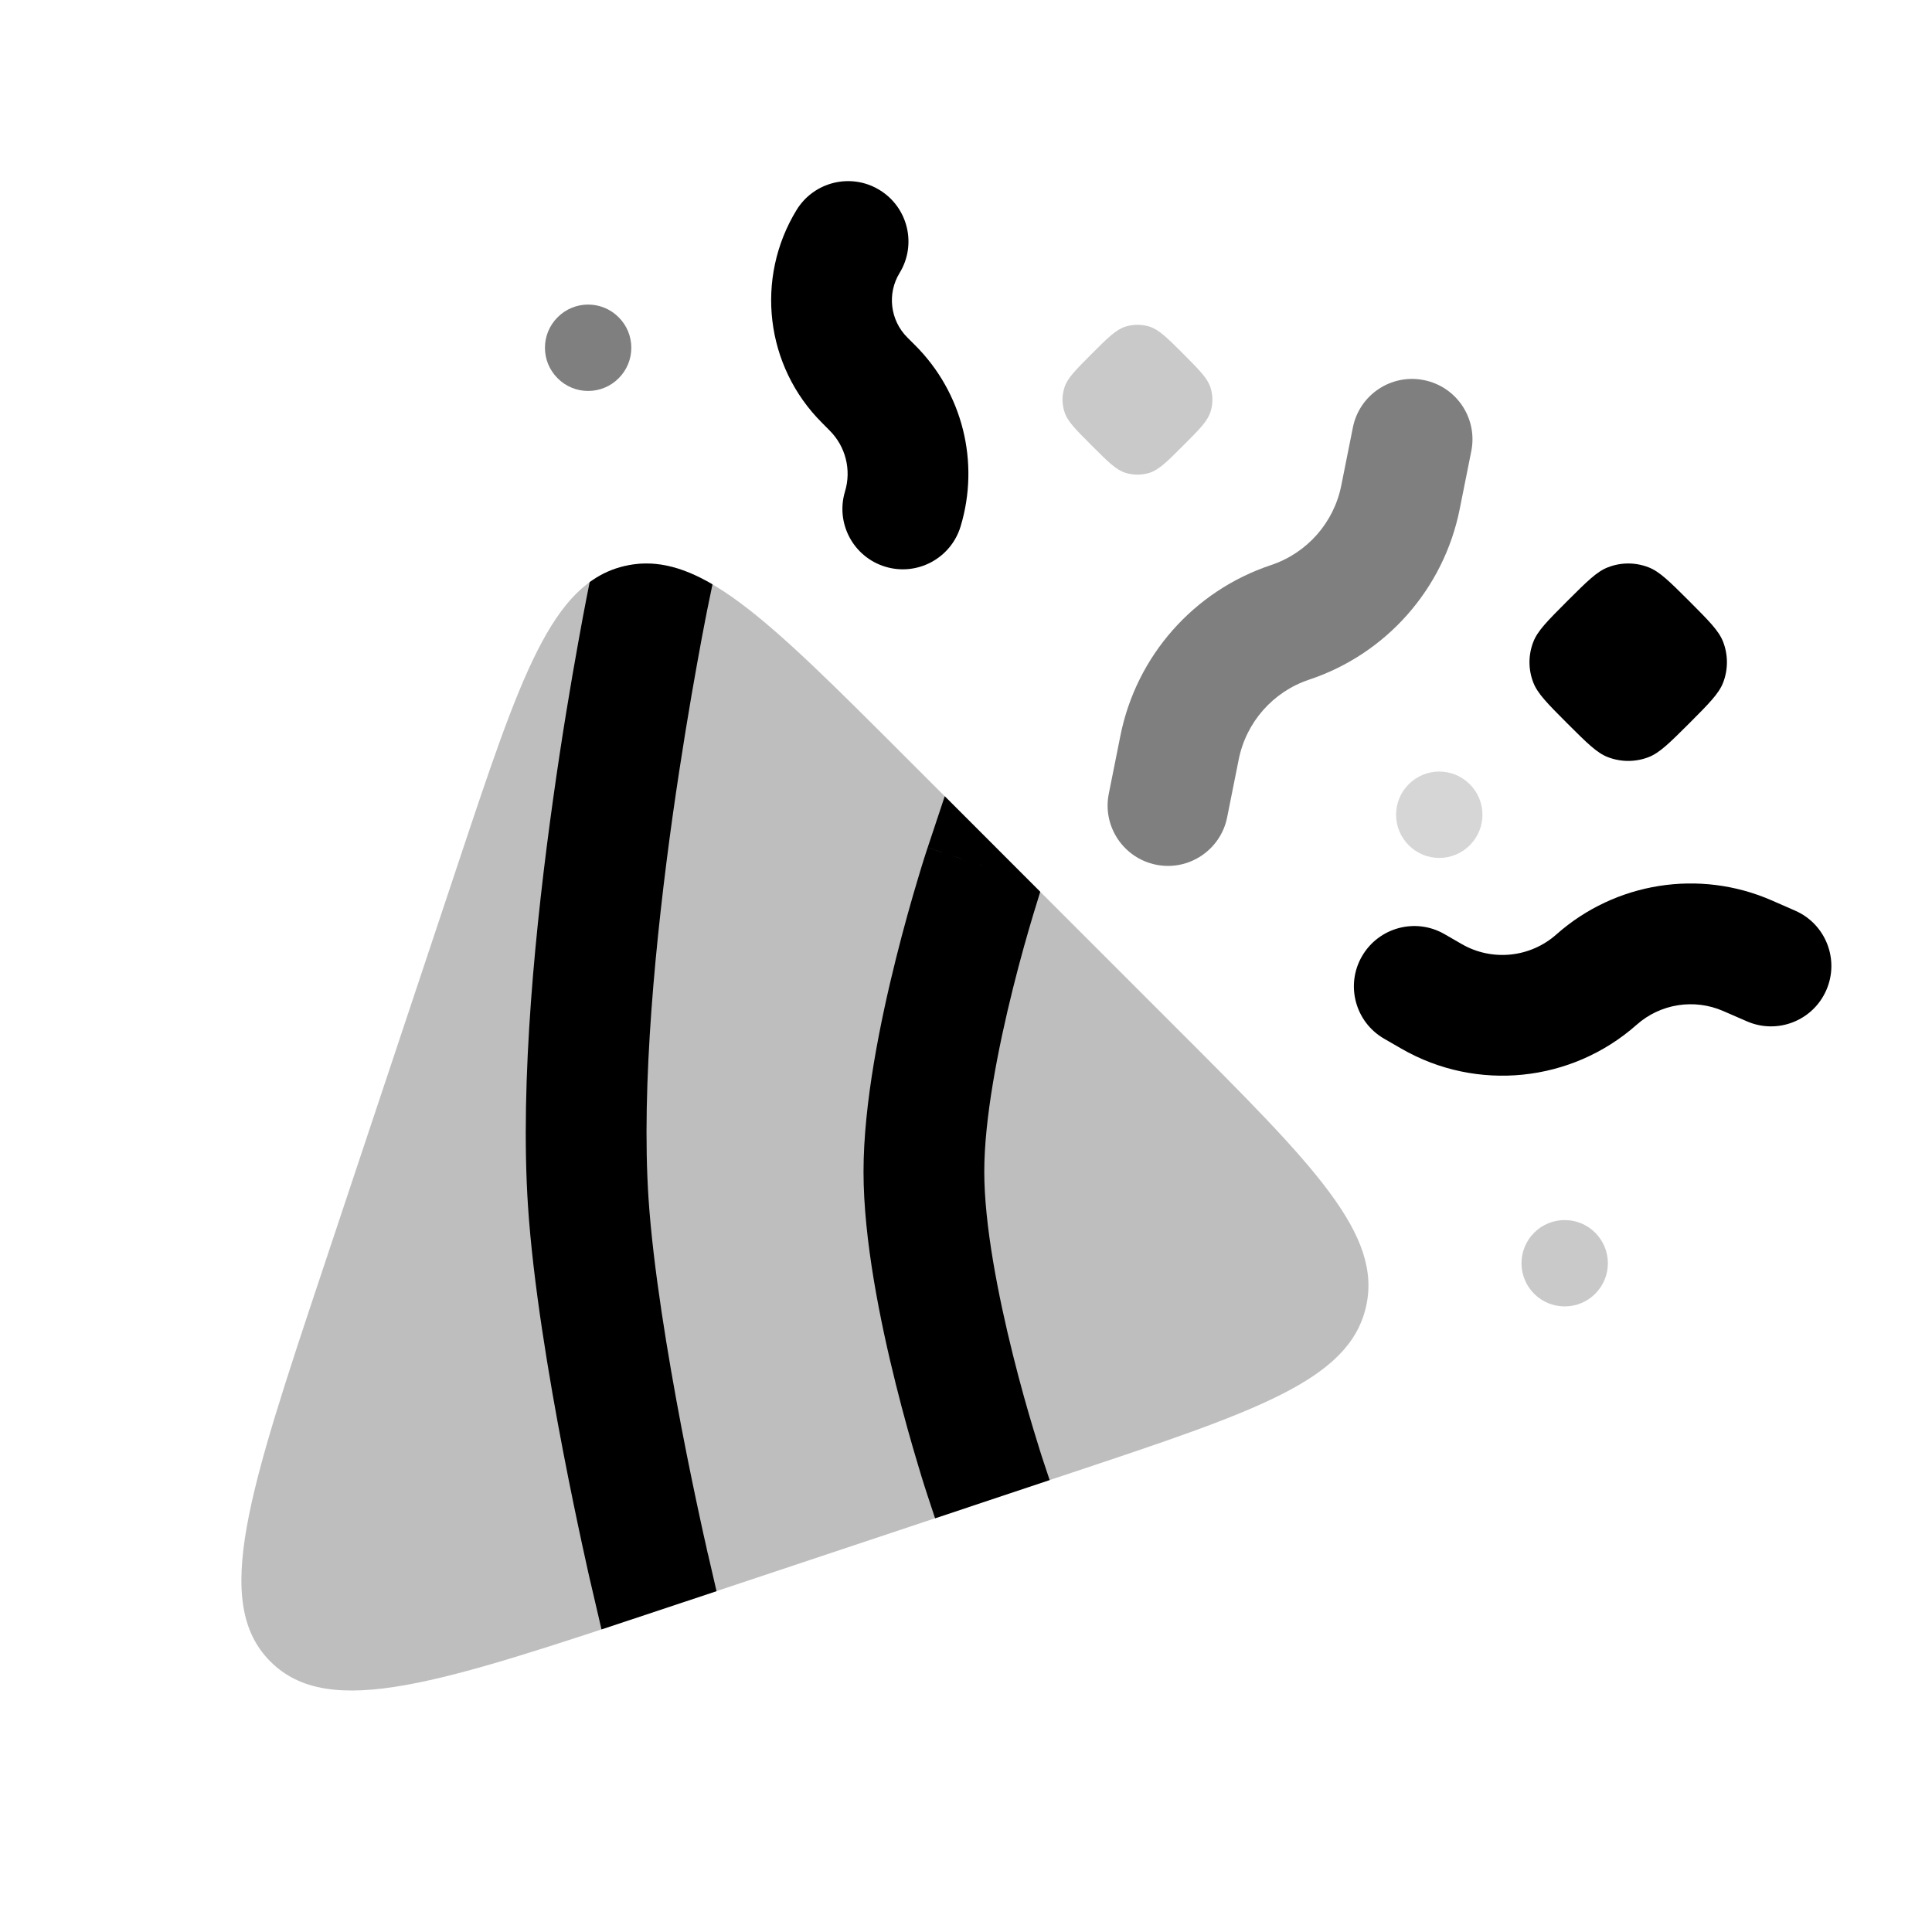
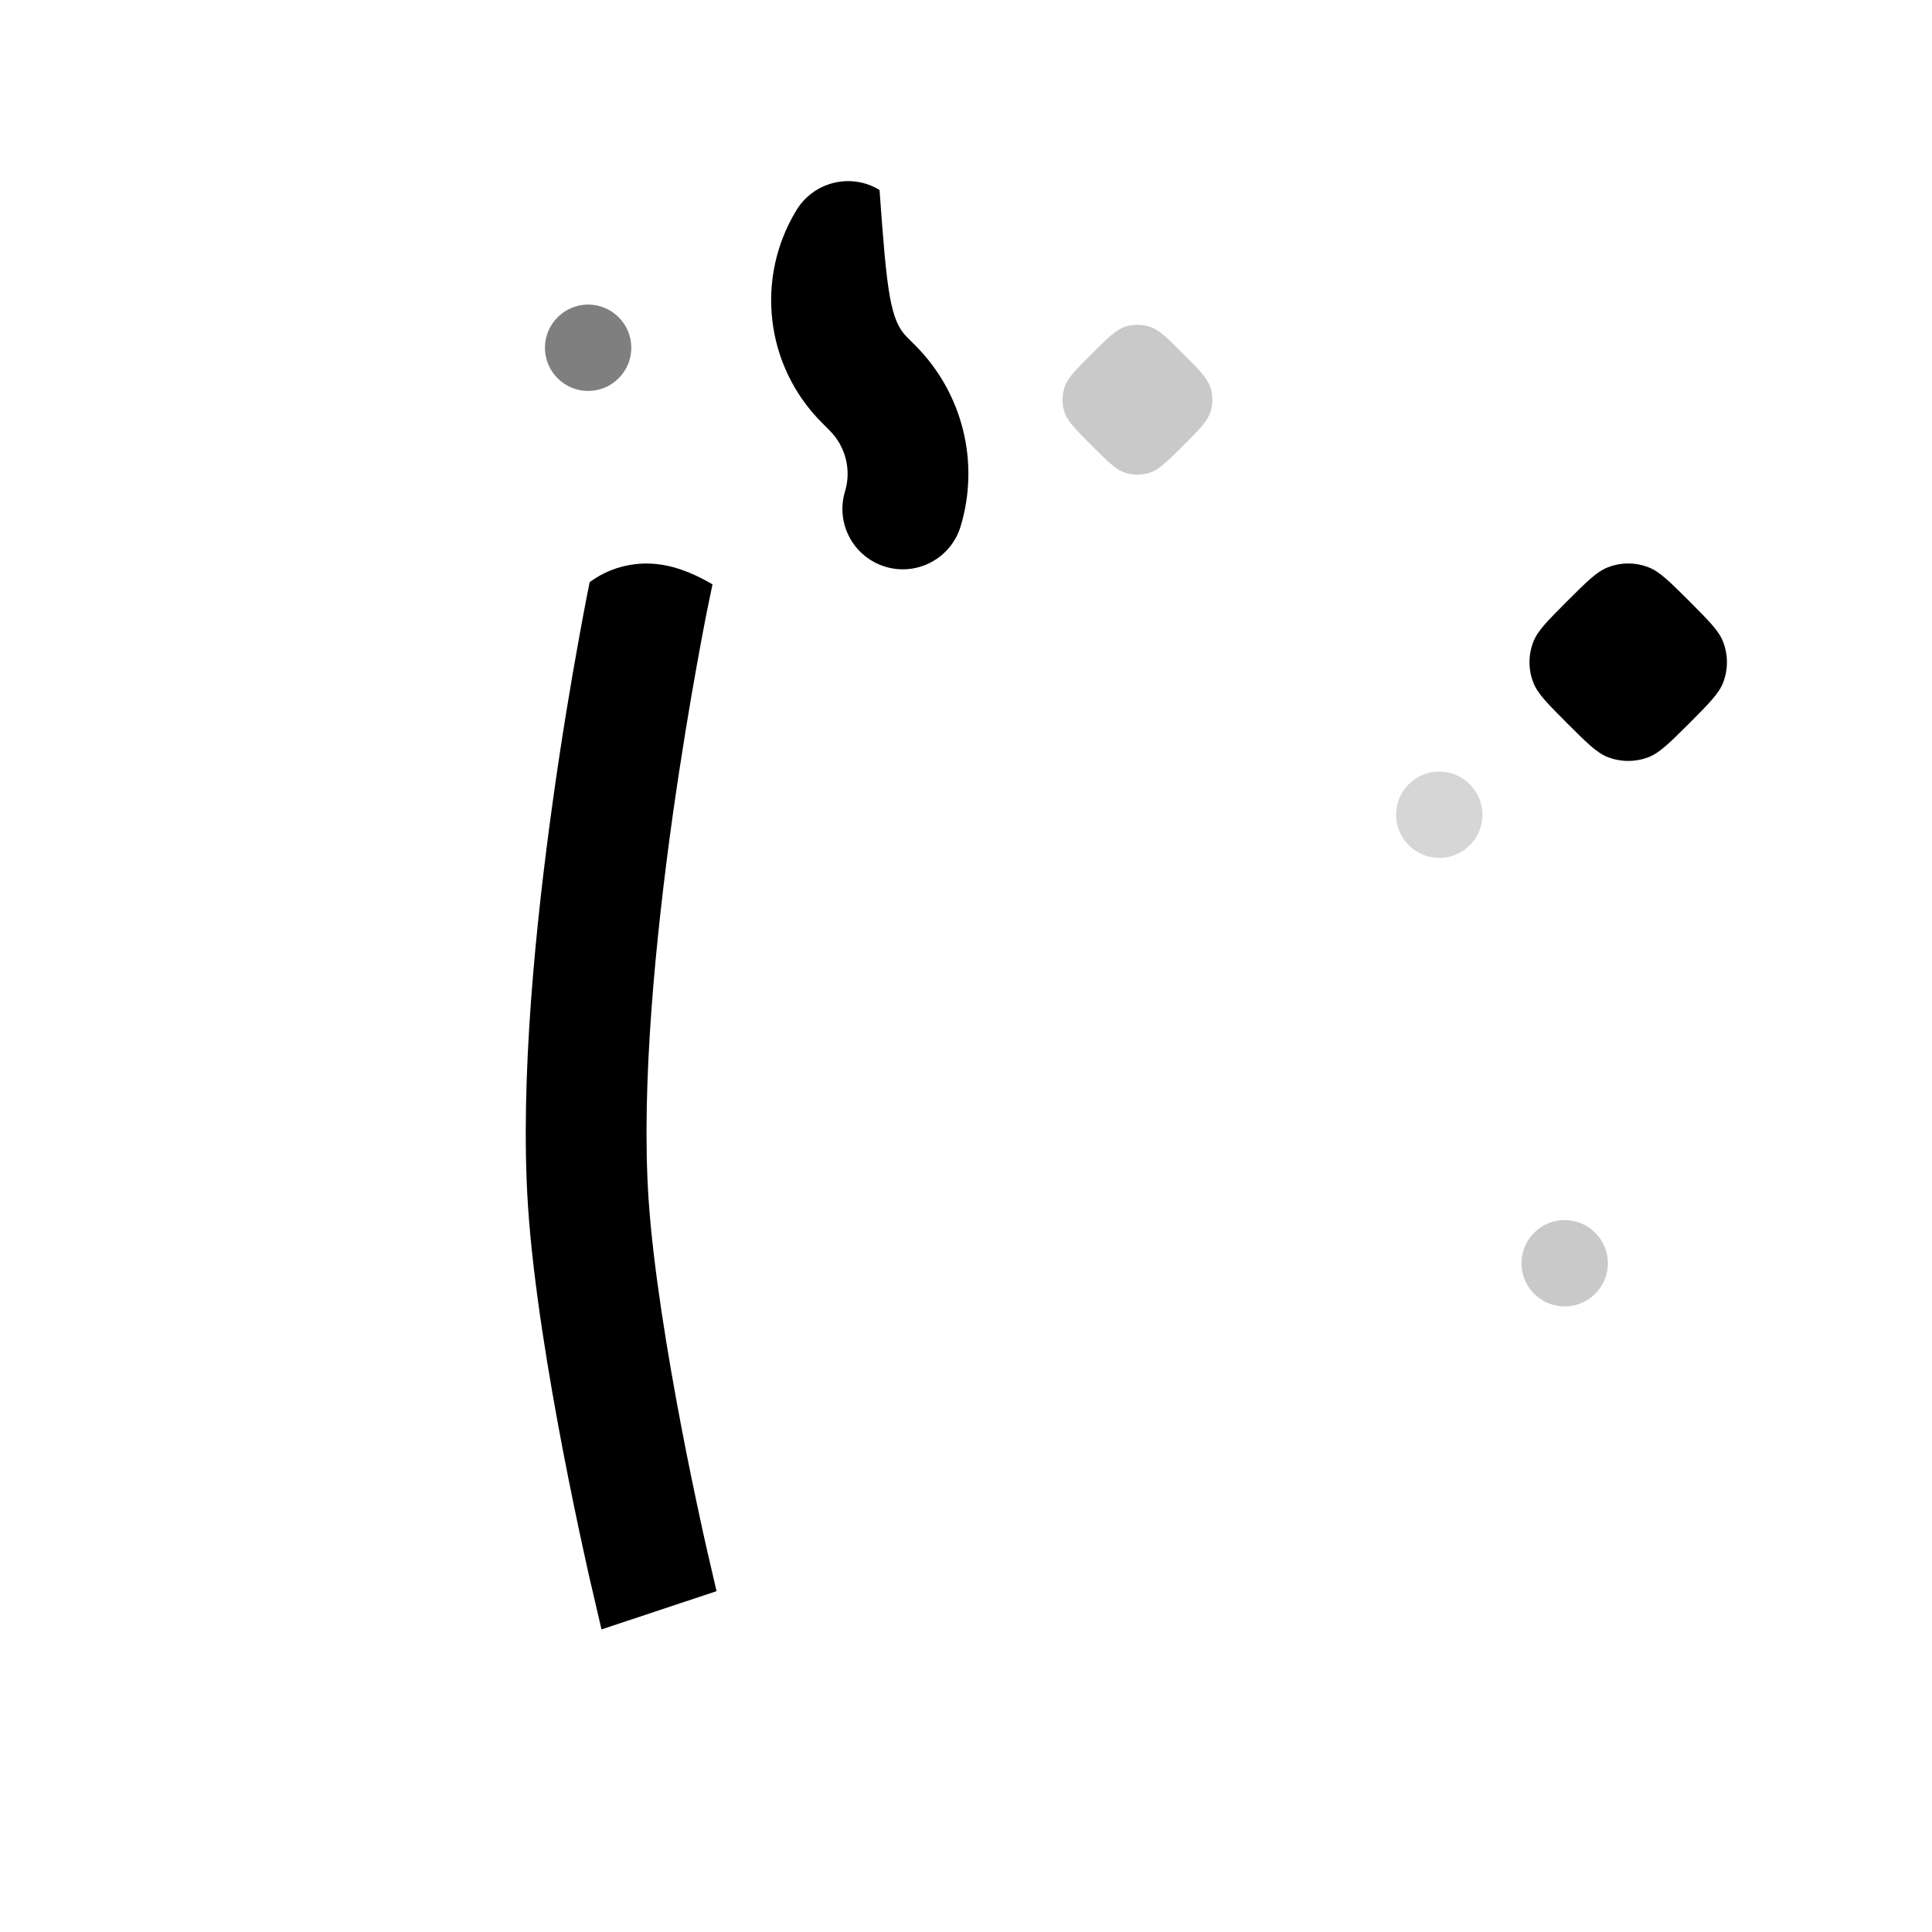
<svg xmlns="http://www.w3.org/2000/svg" width="24" height="24" viewBox="0 0 24 24" fill="none">
-   <path d="M10.926 2.36C11.28 2.576 11.391 3.038 11.175 3.391C11.018 3.648 11.058 3.978 11.27 4.191L11.368 4.289C11.957 4.877 12.174 5.742 11.933 6.539C11.813 6.935 11.395 7.16 10.998 7.04C10.601 6.92 10.377 6.501 10.497 6.105C10.578 5.837 10.505 5.547 10.307 5.349L10.21 5.251C9.507 4.549 9.377 3.457 9.895 2.609C10.111 2.256 10.573 2.144 10.926 2.36Z" fill="#000000" />
+   <path d="M10.926 2.36C11.018 3.648 11.058 3.978 11.27 4.191L11.368 4.289C11.957 4.877 12.174 5.742 11.933 6.539C11.813 6.935 11.395 7.16 10.998 7.04C10.601 6.92 10.377 6.501 10.497 6.105C10.578 5.837 10.505 5.547 10.307 5.349L10.21 5.251C9.507 4.549 9.377 3.457 9.895 2.609C10.111 2.256 10.573 2.144 10.926 2.36Z" fill="#000000" />
  <path d="M19.975 7.047C19.836 7.1 19.714 7.223 19.468 7.468C19.223 7.714 19.1 7.836 19.047 7.975C18.984 8.137 18.984 8.316 19.047 8.478C19.1 8.616 19.223 8.739 19.468 8.985C19.714 9.23 19.836 9.353 19.975 9.406C20.137 9.468 20.316 9.468 20.478 9.406C20.616 9.353 20.739 9.23 20.985 8.985C21.23 8.739 21.353 8.616 21.406 8.478C21.468 8.316 21.468 8.137 21.406 7.975C21.353 7.836 21.23 7.714 20.985 7.468C20.739 7.223 20.616 7.1 20.478 7.047C20.316 6.984 20.137 6.984 19.975 7.047Z" fill="#000000" />
-   <path d="M21.408 12.56C21.047 12.402 20.626 12.468 20.331 12.73C19.521 13.447 18.343 13.567 17.407 13.026L17.194 12.903C16.835 12.696 16.712 12.237 16.919 11.879C17.127 11.52 17.585 11.397 17.944 11.604L18.157 11.727C18.534 11.945 19.009 11.897 19.335 11.607C20.068 10.958 21.112 10.793 22.009 11.185L22.301 11.313C22.68 11.479 22.853 11.921 22.687 12.3C22.521 12.68 22.079 12.853 21.7 12.687L21.408 12.56Z" fill="#000000" />
  <path opacity="0.7" d="M13.561 4.396C13.762 4.195 13.863 4.095 13.979 4.058C14.077 4.027 14.183 4.027 14.281 4.058C14.397 4.095 14.498 4.195 14.699 4.396C14.9 4.598 15 4.698 15.037 4.814C15.069 4.913 15.069 5.018 15.037 5.116C15 5.233 14.9 5.333 14.699 5.534C14.498 5.735 14.397 5.836 14.281 5.873C14.183 5.904 14.077 5.904 13.979 5.873C13.863 5.836 13.762 5.735 13.561 5.534C13.36 5.333 13.259 5.233 13.223 5.116C13.191 5.018 13.191 4.913 13.223 4.814C13.259 4.698 13.36 4.598 13.561 4.396Z" fill="#b2b2b2" />
  <path opacity="0.7" d="M19.058 15.313C19.267 15.104 19.607 15.104 19.816 15.313C20.026 15.523 20.026 15.862 19.816 16.072C19.607 16.281 19.267 16.281 19.058 16.072C18.848 15.862 18.848 15.523 19.058 15.313Z" fill="#b2b2b2" />
  <g opacity="0.5">
    <path d="M6.927 3.941C7.136 3.731 7.476 3.731 7.685 3.941C7.895 4.15 7.895 4.49 7.685 4.699C7.476 4.909 7.136 4.909 6.927 4.699C6.717 4.49 6.717 4.15 6.927 3.941Z" fill="#000000" />
-     <path d="M17.689 4.722C18.095 4.803 18.358 5.198 18.277 5.604L18.133 6.324C17.935 7.315 17.221 8.124 16.262 8.443C15.815 8.592 15.481 8.97 15.388 9.433L15.244 10.153C15.163 10.559 14.768 10.823 14.362 10.742C13.956 10.66 13.692 10.265 13.774 9.859L13.918 9.139C14.116 8.148 14.829 7.34 15.788 7.02C16.236 6.871 16.57 6.493 16.662 6.03L16.806 5.31C16.887 4.904 17.282 4.64 17.689 4.722Z" fill="#000000" />
  </g>
  <path opacity="0.2" d="M17.5 9.742C17.709 9.532 18.049 9.532 18.258 9.742C18.468 9.951 18.468 10.291 18.258 10.5C18.049 10.71 17.709 10.71 17.5 10.5C17.29 10.291 17.29 9.951 17.5 9.742Z" fill="#333333" />
-   <path opacity="0.5" d="M4.012 15.762L5.702 10.693C6.468 8.395 6.851 7.246 7.757 7.032C8.663 6.818 9.52 7.675 11.232 9.388L14.611 12.767C16.324 14.479 17.181 15.336 16.967 16.242C16.753 17.148 15.604 17.531 13.306 18.297L8.237 19.987L8.237 19.987C5.472 20.909 4.089 21.37 3.359 20.64C2.629 19.91 3.09 18.527 4.012 15.762Z" fill="#7f7f7f" />
  <path d="M8.8 7.504L8.851 7.259C8.458 7.029 8.111 6.949 7.757 7.032C7.612 7.066 7.481 7.124 7.36 7.207L8.056 7.351C7.578 7.252 7.415 7.218 7.36 7.207C7.348 7.215 7.336 7.223 7.325 7.231L7.32 7.257C7.312 7.293 7.302 7.346 7.289 7.413C7.263 7.548 7.225 7.743 7.182 7.987C7.094 8.473 6.979 9.152 6.871 9.926C6.656 11.459 6.456 13.418 6.559 14.983C6.621 15.931 6.818 17.106 6.994 18.024C7.083 18.487 7.168 18.893 7.231 19.184C7.262 19.329 7.288 19.446 7.306 19.526L7.327 19.619L7.333 19.644L7.335 19.652C7.335 19.653 7.335 19.653 8.066 19.483L7.335 19.652L7.472 20.241C7.714 20.161 7.969 20.076 8.237 19.987L8.901 19.766L8.795 19.307L8.789 19.285L8.77 19.197C8.752 19.12 8.727 19.008 8.697 18.867C8.636 18.585 8.553 18.191 8.467 17.742C8.294 16.835 8.112 15.735 8.056 14.885C7.964 13.481 8.144 11.649 8.356 10.134C8.462 9.384 8.573 8.724 8.658 8.253C8.7 8.017 8.736 7.829 8.761 7.7C8.774 7.635 8.784 7.586 8.79 7.553L8.798 7.516L8.8 7.507L8.8 7.504Z" fill="#000000" />
-   <path d="M13.039 18.386L11.616 18.861L11.524 18.583L12.236 18.346C11.524 18.583 11.524 18.583 11.524 18.583L11.523 18.58L11.521 18.574L11.514 18.552C11.508 18.533 11.499 18.506 11.488 18.472C11.466 18.403 11.435 18.304 11.399 18.181C11.325 17.935 11.227 17.592 11.129 17.198C10.937 16.429 10.727 15.407 10.727 14.555C10.727 13.703 10.937 12.681 11.129 11.912C11.227 11.519 11.325 11.175 11.399 10.929C11.435 10.806 11.466 10.707 11.488 10.638C11.499 10.604 11.508 10.577 11.514 10.558L11.521 10.537L11.523 10.53L11.524 10.529C11.524 10.529 11.524 10.528 12.236 10.764L11.524 10.528L11.736 9.891L12.922 11.078C12.921 11.082 12.919 11.087 12.918 11.092C12.898 11.154 12.87 11.245 12.836 11.359C12.767 11.589 12.675 11.909 12.584 12.275C12.397 13.024 12.227 13.897 12.227 14.555C12.227 15.213 12.397 16.086 12.584 16.835C12.675 17.201 12.767 17.522 12.836 17.751C12.87 17.865 12.898 17.956 12.918 18.018C12.928 18.049 12.935 18.073 12.94 18.088L12.946 18.105L12.947 18.109L13.039 18.386Z" fill="#000000" />
</svg>